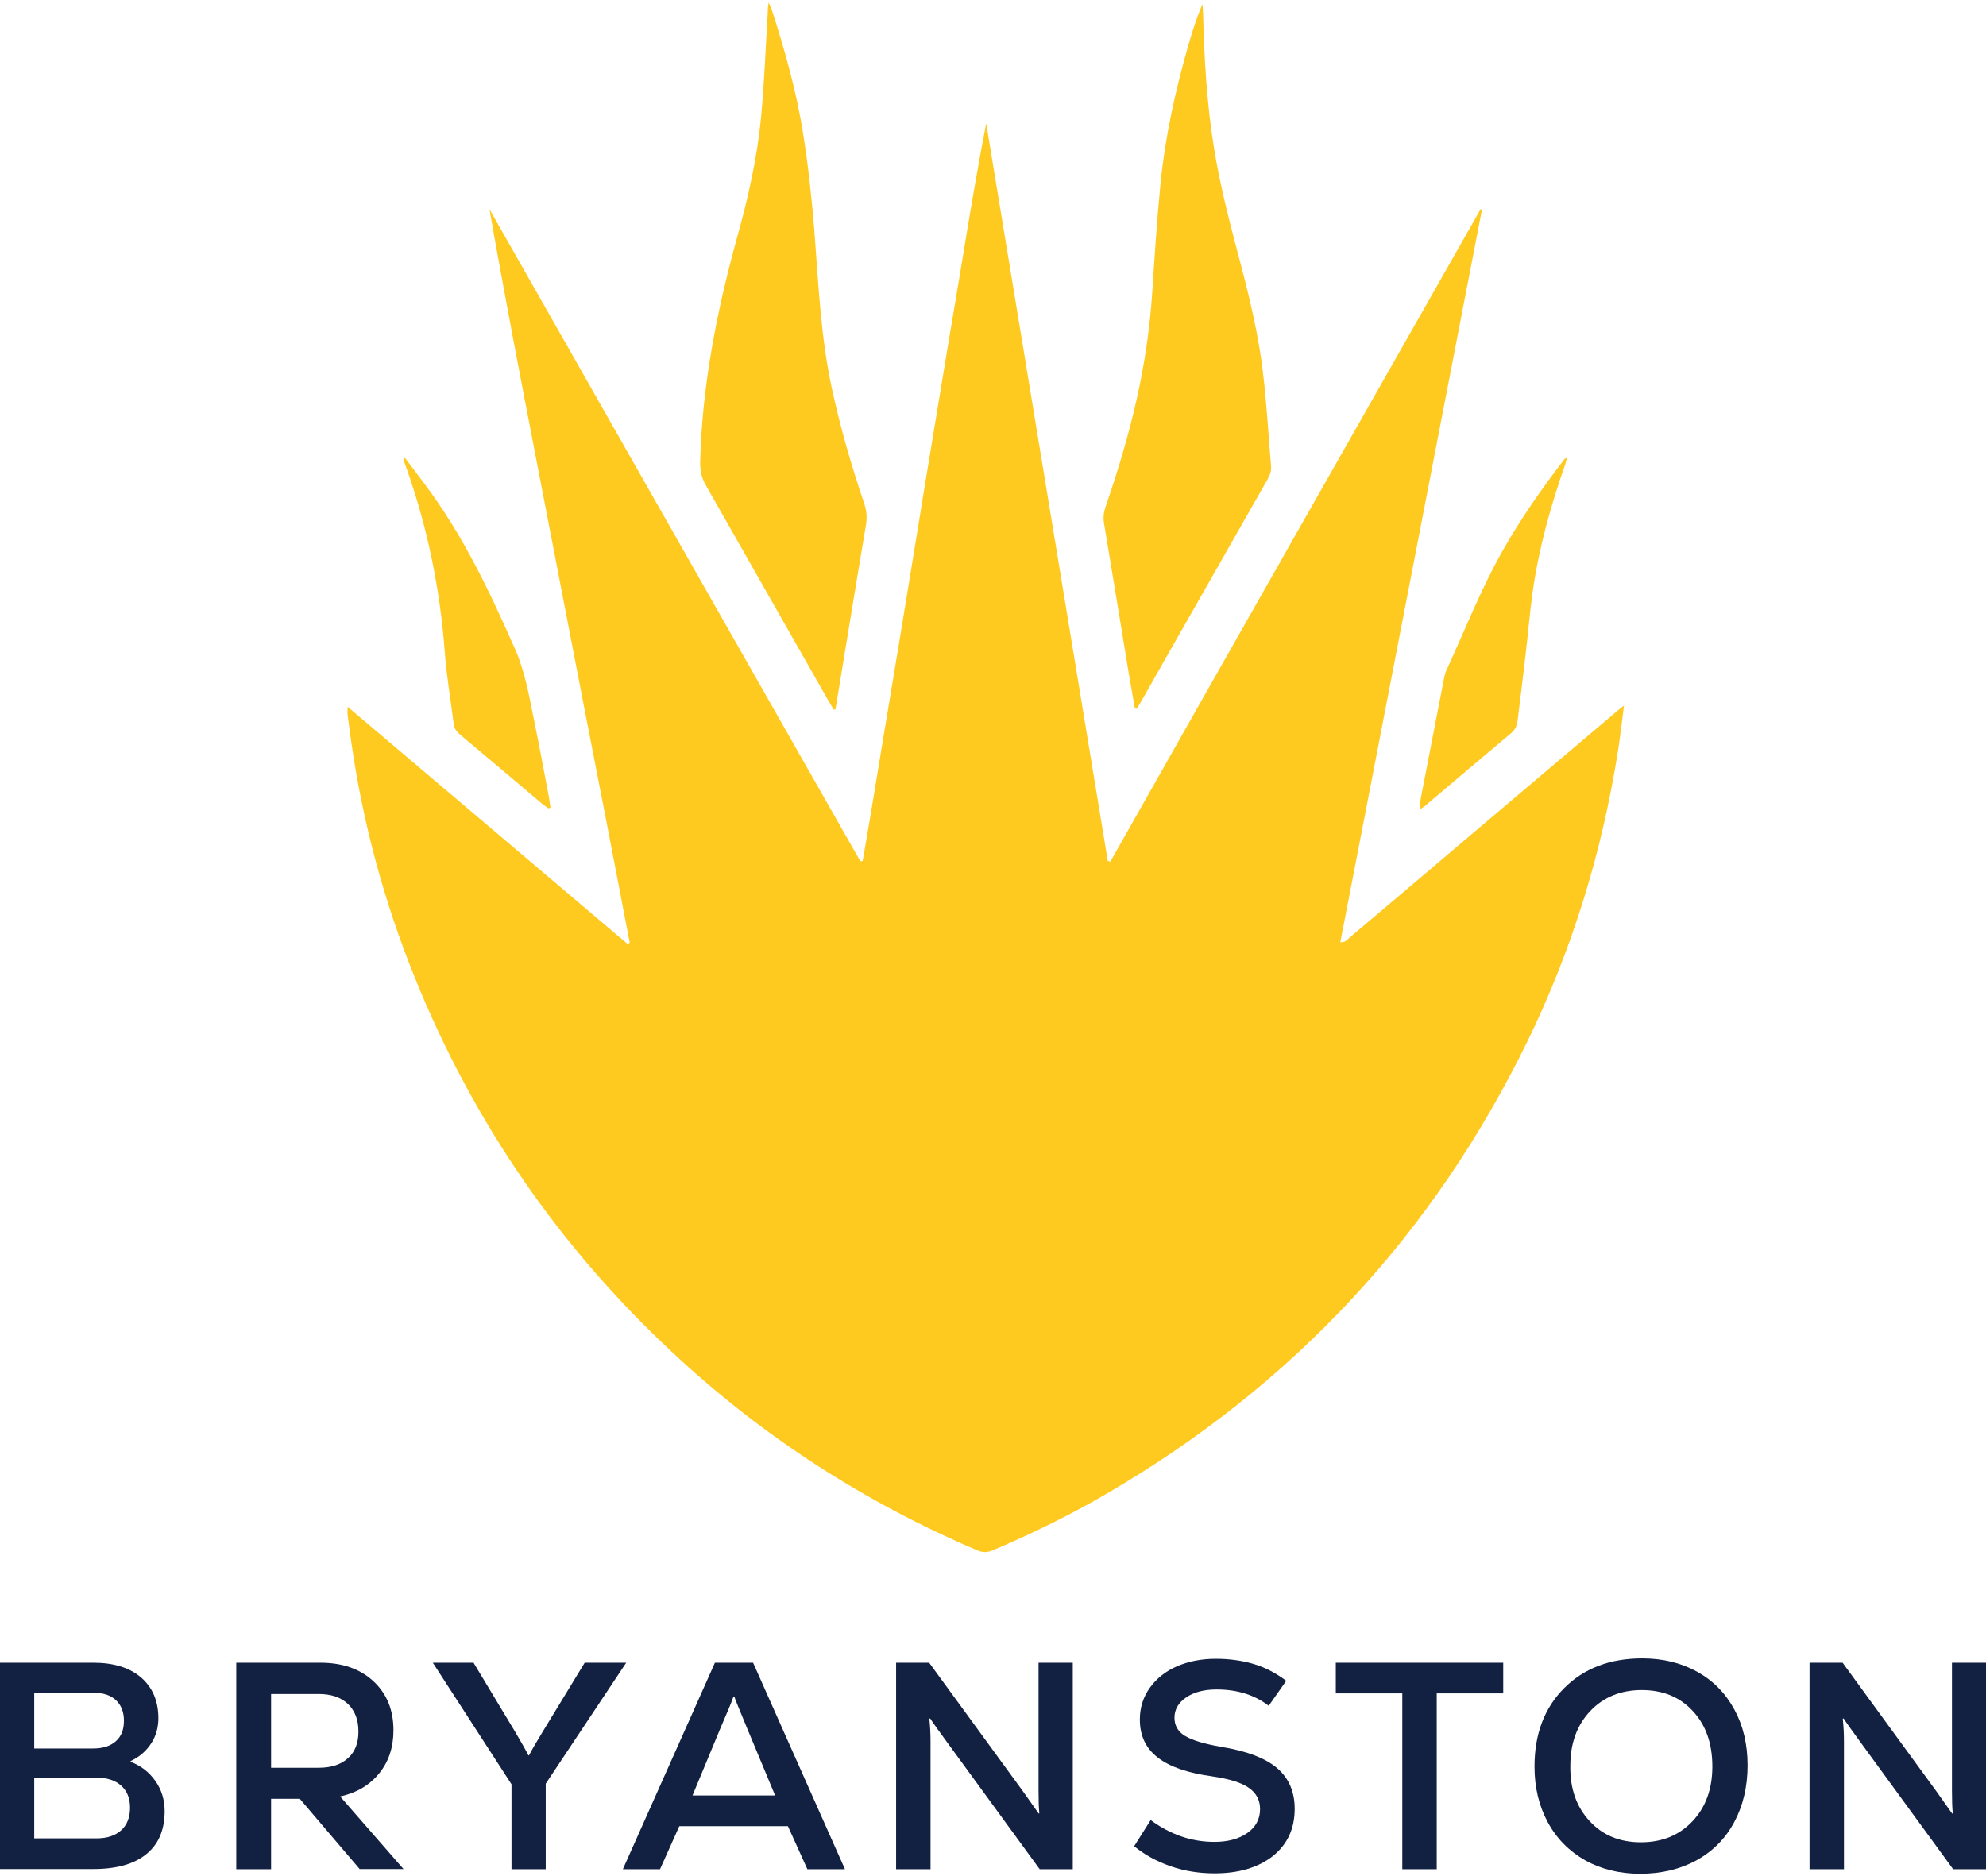
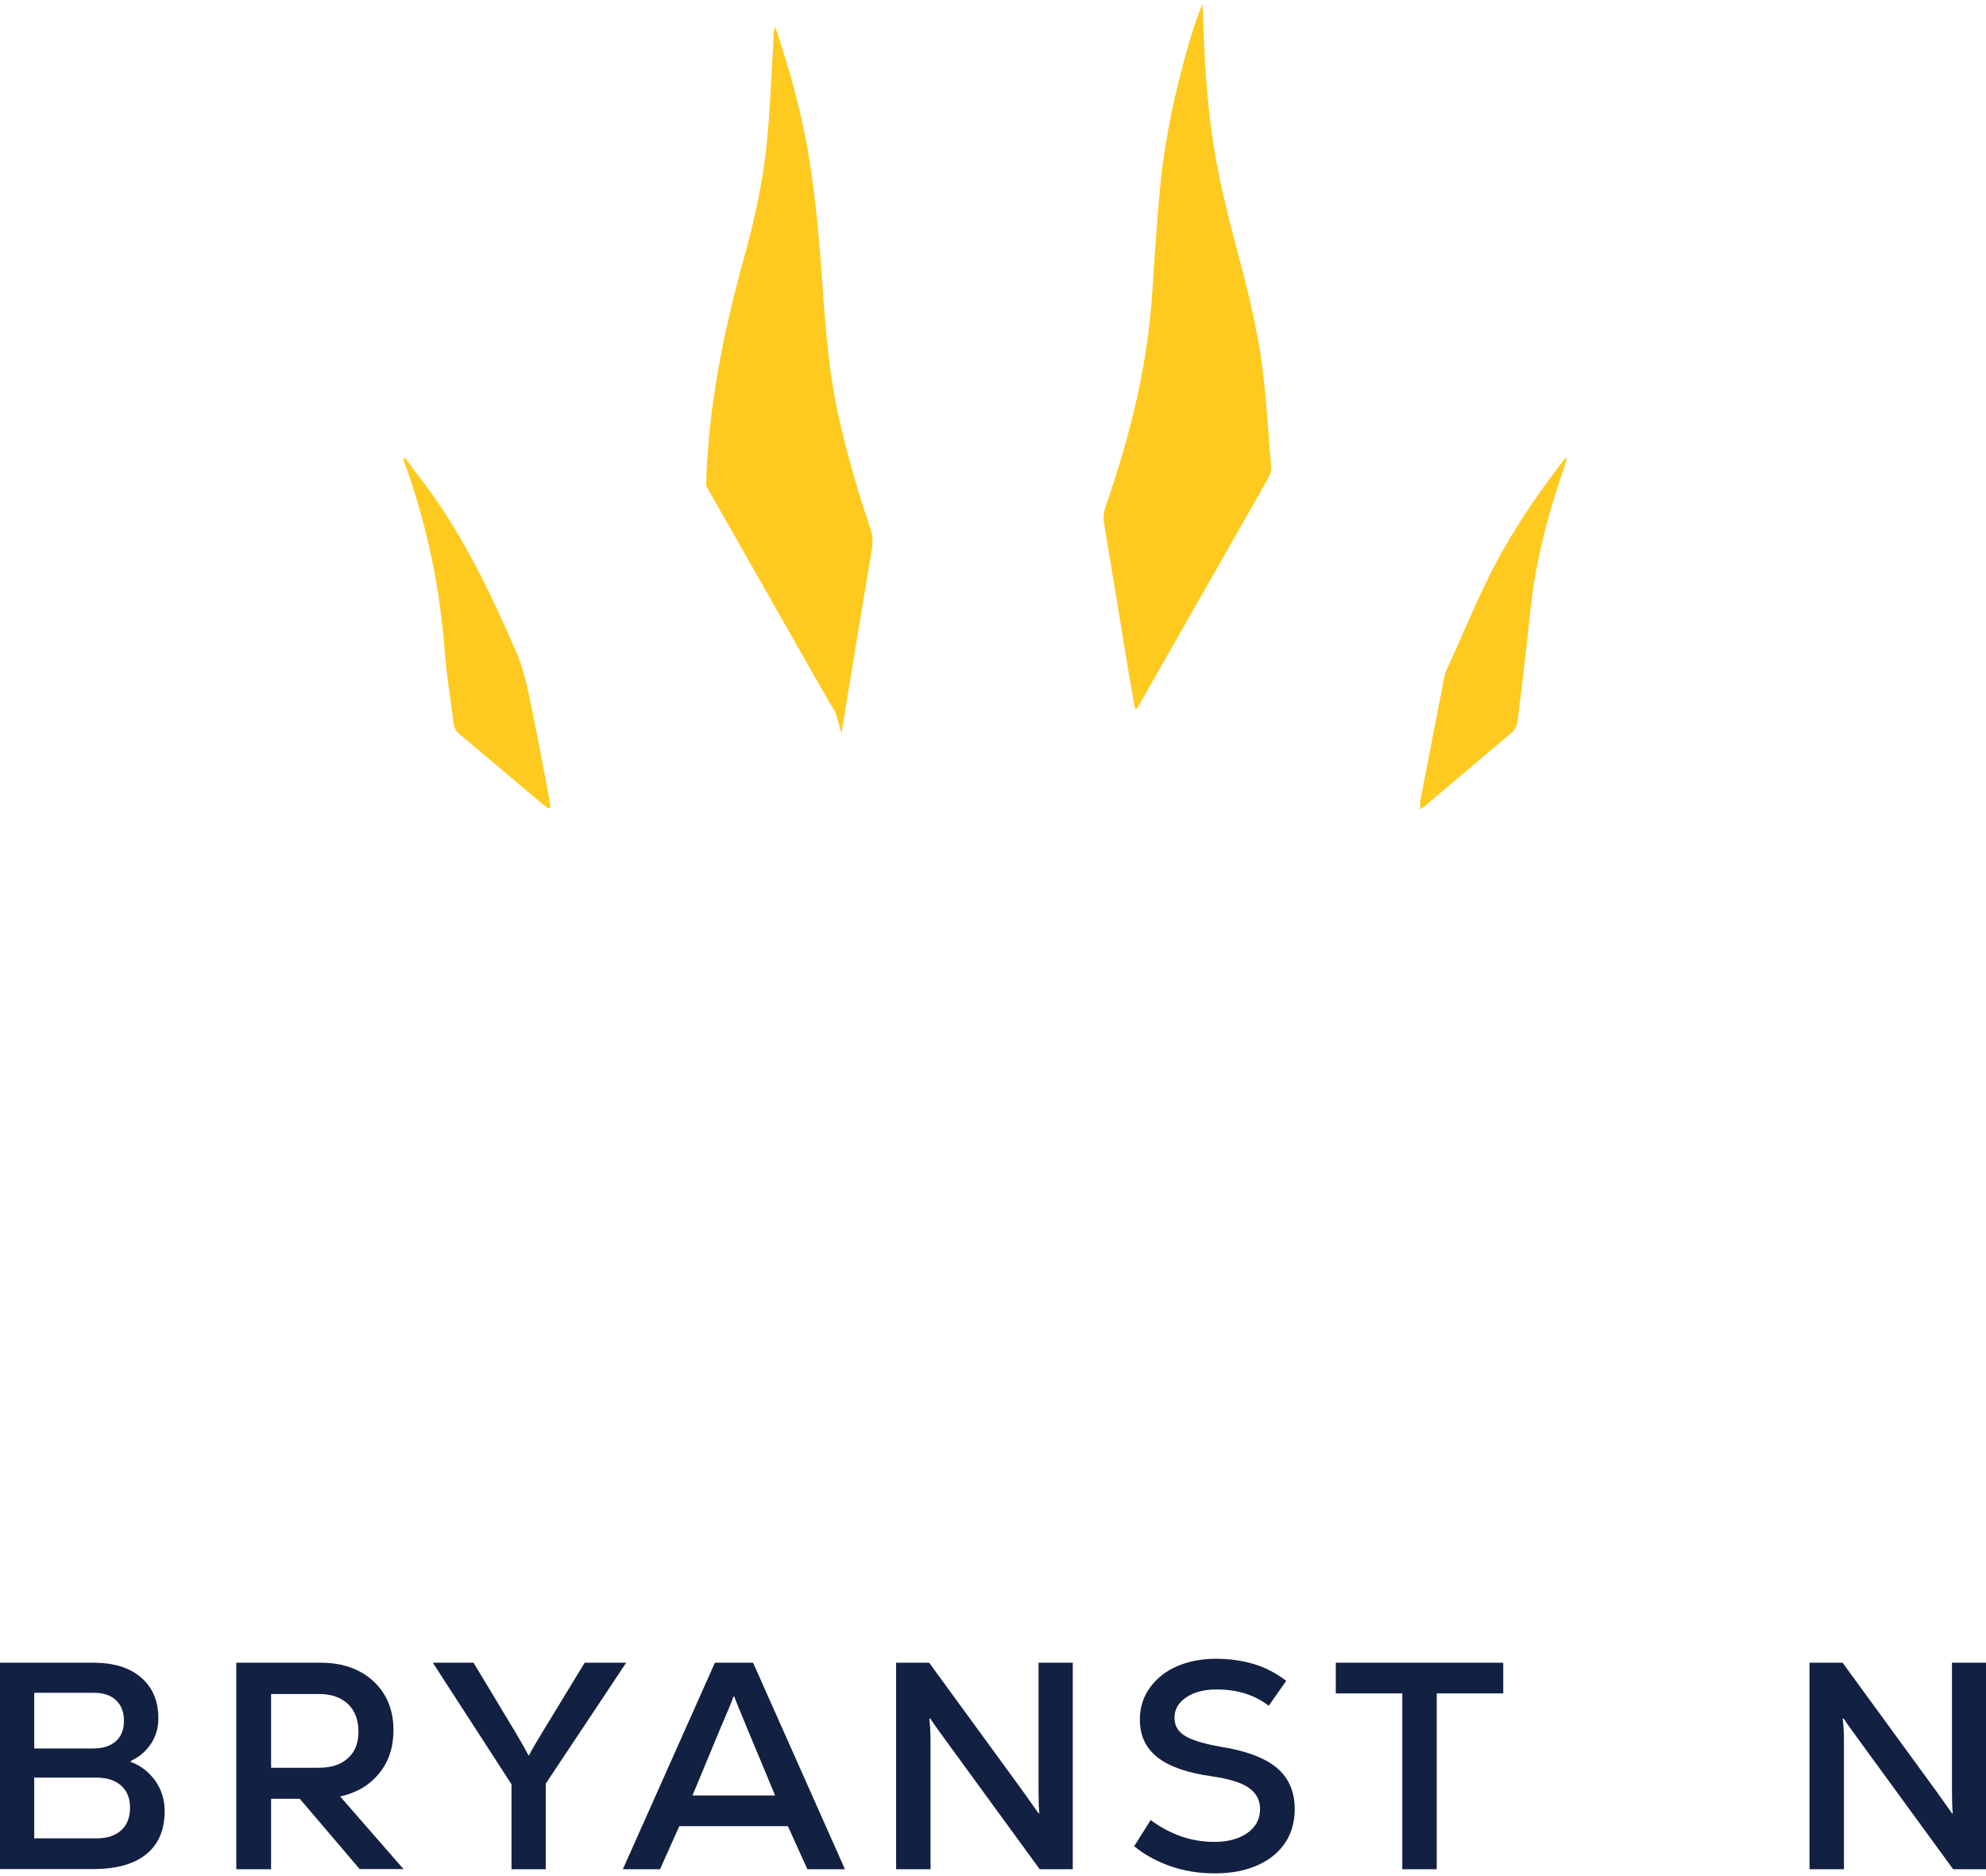
<svg xmlns="http://www.w3.org/2000/svg" version="1.1" id="Layer_1" x="0px" y="0px" width="200px" height="189px" viewBox="0 0 1009.5 951.3" style="enable-background:new 0 0 1009.5 951.3;" xml:space="preserve">
  <style type="text/css">
	.st0{fill:#FECA1F;}
	.st1{fill:#122042;}
</style>
  <g>
    <g>
-       <path class="st0" d="M176.7,358c48,40.7,95.2,80.6,142.3,120.6c0.4-0.2,0.7-0.4,1.1-0.6c-7.9-41.4-15.9-82.7-24-124    c-8-41.4-16-82.9-24-124.3c-8-41.4-16-82.9-23.3-124.7c62.8,110.5,125.6,221,188.5,331.5c0.4,0,0.8-0.1,1.2-0.1    c4.4-24.9,8.3-49.8,12.5-74.7c4.2-25,8.3-50,12.4-75.1c4.1-25,8.1-50.1,12.3-75.1c4.1-25,8.3-50,12.5-75c4.1-25,8.2-50,13.1-75.1    c20.6,125,41.2,250,61.8,375c0.4,0.1,0.9,0.2,1.3,0.3C627,326,689.8,215.5,752.6,105c0.2,0.1,0.5,0.1,0.7,0.2    c-24,124.1-48,248.2-72,372.5c2.6,0.2,3.7-1.5,5-2.6c16.6-14,33.1-28,49.7-42.1c28.9-24.5,57.8-49,86.8-73.5    c0.6-0.5,1.2-1,2.7-2.1c-1.1,8.2-1.9,15.4-3,22.6c-8.1,51.5-23.1,100.8-45.9,147.7c-47.8,98.1-118.9,174.7-213.1,229.8    c-18.9,11.1-38.5,20.7-58.7,29.3c-2.8,1.2-5.1,1.3-8,0.1c-57.2-24.4-108.8-57.6-154.3-100c-58-53.9-101.9-117.6-131.6-191.1    c-15.6-38.5-26.4-78.4-32.3-119.6c-0.6-4.5-1.3-8.9-1.8-13.4C176.5,361.7,176.7,360.5,176.7,358z" />
-       <path class="st0" d="M423.8,359.5c-2.1-3.6-4.2-7.1-6.2-10.7c-19.6-34.4-39.1-68.8-58.7-103.2c-2.3-3.9-3.1-7.8-3-12.3    c1-38.6,8.4-76.2,18.6-113.3c5.6-20.1,10.3-40.5,12.3-61.3c1.7-17.4,2.3-35,3.4-52.5c0.1-2,0-4,0.5-6.2c0.4,0.9,0.9,1.8,1.3,2.7    c6.9,21.3,13,42.8,16.4,65c2.5,15.8,4.2,31.8,5.5,47.7c2.1,27.1,3.2,54.3,9,81c4.3,19.8,9.9,39.1,16.4,58.3    c1.2,3.6,1.5,6.9,0.9,10.7c-5.3,31.3-10.3,62.5-15.5,93.8C424.4,359.3,424.1,359.4,423.8,359.5z" />
+       <path class="st0" d="M423.8,359.5c-2.1-3.6-4.2-7.1-6.2-10.7c-19.6-34.4-39.1-68.8-58.7-103.2c1-38.6,8.4-76.2,18.6-113.3c5.6-20.1,10.3-40.5,12.3-61.3c1.7-17.4,2.3-35,3.4-52.5c0.1-2,0-4,0.5-6.2c0.4,0.9,0.9,1.8,1.3,2.7    c6.9,21.3,13,42.8,16.4,65c2.5,15.8,4.2,31.8,5.5,47.7c2.1,27.1,3.2,54.3,9,81c4.3,19.8,9.9,39.1,16.4,58.3    c1.2,3.6,1.5,6.9,0.9,10.7c-5.3,31.3-10.3,62.5-15.5,93.8C424.4,359.3,424.1,359.4,423.8,359.5z" />
      <path class="st0" d="M576.9,358.9c-1-5.9-2.1-11.7-3.1-17.6c-4.2-25.5-8.3-51-12.6-76.5c-0.5-2.9-0.2-5.5,0.7-8.3    c6.3-18.3,11.9-36.8,16.1-55.8c3.9-17.6,6.5-35.4,7.7-53.4c1.2-18.5,2.4-37,4.2-55.4c2.4-23.8,7.5-47.1,14.1-70.1    c2-7,4.2-14,7.2-21c0.1,1.3,0.3,2.7,0.3,4c0.6,23.4,1.9,46.7,5.7,69.8c3.2,19.8,8.4,39.1,13.5,58.5c4.7,17.9,9,36,11.2,54.4    c2,16.1,2.8,32.2,4.2,48.4c0.2,2.7-0.9,4.9-2.1,7c-11.4,20-22.8,40-34.2,60.1c-10.1,17.7-20.2,35.4-30.2,53.1    c-0.6,1-1.2,2-1.8,2.9C577.6,358.9,577.2,358.9,576.9,358.9z" />
      <path class="st0" d="M721.8,410.1c0.1-2.2,0.1-3.7,0.3-5.1c4-20.6,8-41.3,12-61.9c0.2-1.1,0.5-2.3,1-3.4    c9.4-20.3,17.5-41.2,28.5-60.7c9.3-16.5,20.1-31.9,31.6-46.9c0.2-0.2,0.5-0.3,1.3-0.8c-0.4,1.5-0.6,2.7-1,3.8    c-7.4,21.1-13.4,42.7-16.5,64.9c-1.4,10.1-2.2,20.2-3.4,30.3c-1.3,11.6-2.8,23.2-4.2,34.8c-0.3,2.5-1.2,4.6-3.4,6.4    c-14.2,11.9-28.3,23.9-42.5,35.9C724.7,408.3,723.5,409,721.8,410.1z" />
      <path class="st0" d="M278.9,409.7c-1-0.7-2.1-1.4-3.1-2.2c-14-11.8-28-23.7-42.1-35.5c-1.8-1.5-2.8-3.1-3.1-5.4    c-1.5-12.1-3.6-24.1-4.5-36.2c-2.4-32.3-8.8-63.7-19.7-94.3c-0.5-1.4-1-2.7-1.4-4.1c0.3-0.2,0.6-0.3,0.9-0.5    c3.3,4.4,6.7,8.9,10,13.3c19.3,25.7,32.9,54.4,45.8,83.6c5.2,11.7,7.2,23.9,9.7,36.1c2.7,13.1,5.1,26.2,7.6,39.3    c0.3,1.8,0.5,3.6,0.8,5.4C279.5,409.3,279.2,409.5,278.9,409.7z" />
    </g>
    <path class="st1" d="M66.4,894.4c5.1,1.9,9.3,5.1,12.5,9.6s4.8,9.7,4.8,15.4c0,9.6-3.1,16.9-9.3,21.9c-6.2,5.1-15.2,7.6-26.9,7.6H0   V844h47.5c10.3,0,18.4,2.5,24.2,7.5c5.8,5,8.8,11.9,8.8,20.7c0,4.8-1.2,9.1-3.7,12.9c-2.5,3.8-5.9,6.8-10.4,8.9V894.4z M47.8,859.3   H17.4v28.3h29.9c5,0,8.8-1.2,11.6-3.7c2.8-2.5,4.1-5.9,4.1-10.4c0-4.5-1.4-8-4.1-10.5S52.5,859.3,47.8,859.3z M49.1,933.3   c5.4,0,9.5-1.4,12.5-4.1c3-2.7,4.5-6.6,4.5-11.5c0-4.8-1.5-8.5-4.5-11.2c-3-2.7-7.3-4.1-12.8-4.1H17.4v30.9H49.1z" />
    <path class="st1" d="M182.9,949l-30.5-35.8h-14.6V949h-17.7V844h42.8c11.1,0,20.1,3.1,26.9,9.4c6.8,6.3,10.2,14.6,10.2,24.9   c0,8.7-2.4,16-7.3,22c-4.9,6-11.5,9.9-19.8,11.7l32.2,36.9H182.9z M182.2,879c0-6-1.8-10.6-5.3-14c-3.6-3.4-8.5-5.1-14.9-5.1h-24.2   v37.5h24.3c6.3,0,11.2-1.6,14.8-4.9C180.5,889.3,182.2,884.8,182.2,879z" />
    <path class="st1" d="M318.3,844l-40.9,61.5V949h-17.4v-43.2L220,844h20.7l21.2,35.2c3.3,5.6,5.5,9.5,6.7,11.9h0.3   c1.5-2.9,3.8-6.9,7-12.1l21.3-35H318.3z" />
    <path class="st1" d="M410.4,949l-9.9-21.9h-55.2l-9.8,21.9h-18.9l46.8-105h19.4l46.7,105H410.4z M365.9,878L352,911.5h42L380,877.9   c-4.2-10.2-6.5-15.7-6.7-16.6h-0.5C372,863.7,369.7,869.2,365.9,878z" />
    <path class="st1" d="M455.5,949V844h16.8l47.4,65l8.3,11.7l0.3-0.1c-0.3-3-0.4-6.9-0.4-11.6v-65h17.4v105h-16.8l-47.4-65   c-4.3-5.9-7.1-9.8-8.3-11.7l-0.4,0.2c0.4,3.8,0.6,7.6,0.6,11.5v65H455.5z" />
    <path class="st1" d="M617.4,951.1c-8,0-15.5-1.2-22.6-3.7s-13.2-5.9-18.3-10.1l8.4-13.3c10,7.4,20.8,11.1,32.4,11.1   c6.8,0,12.4-1.5,16.7-4.5c4.3-3,6.5-7.1,6.5-12.2c0-4.5-1.9-8.1-5.6-10.7c-3.7-2.7-9.9-4.6-18.6-5.9c-12.5-1.7-21.8-4.9-27.8-9.6   c-6.1-4.7-9.1-11.1-9.1-19.3c0-6.1,1.7-11.5,5.1-16.2c3.4-4.7,8-8.4,13.8-10.9c5.8-2.5,12.4-3.8,19.7-3.8c6.9,0,13.3,0.9,19.1,2.6   c5.8,1.7,11.4,4.6,16.7,8.6l-8.9,12.7c-7.2-5.6-16.1-8.3-26.5-8.3c-6.3,0-11.4,1.3-15.4,4s-6,6.1-6,10.4c0,4,1.8,7.1,5.5,9.3   c3.7,2.2,9.8,4,18.4,5.5c13,2.1,22.5,5.8,28.4,10.9c5.9,5.1,8.8,12,8.8,20.6c0,10.1-3.7,18.1-11.2,24.1   C639.4,948.2,629.6,951.1,617.4,951.1z" />
    <path class="st1" d="M764.1,844v15.6h-33.8V949h-17.5v-89.4H679V844H764.1z" />
-     <path class="st1" d="M833.7,951.3c-10.5,0-19.8-2.3-27.9-6.8c-8.1-4.6-14.5-11-19-19.3c-4.5-8.3-6.8-17.7-6.8-28.4   c0-16.5,5-29.8,15.1-39.9s23.3-15.1,39.7-15.1c10.5,0,19.8,2.3,27.9,6.8c8.1,4.5,14.4,10.9,18.9,19.2c4.5,8.3,6.7,17.7,6.7,28.4   c0,10.9-2.3,20.5-6.8,28.9s-10.9,14.8-19.2,19.4C854,949,844.5,951.3,833.7,951.3z M808,924.5c6.6,7.2,15.3,10.8,26.1,10.8   s19.5-3.6,26.2-10.7c6.7-7.1,10.1-16.4,10.1-27.8c0-11.7-3.3-21.1-9.9-28.2c-6.6-7.2-15.3-10.7-26-10.7s-19.5,3.6-26.2,10.7   c-6.7,7.1-10.1,16.4-10.1,27.7C798,907.9,801.3,917.3,808,924.5z" />
    <path class="st1" d="M919.8,949V844h16.8l47.4,65l8.3,11.7l0.3-0.1c-0.3-3-0.4-6.9-0.4-11.6v-65h17.4v105h-16.8l-47.4-65   c-4.3-5.9-7.1-9.8-8.3-11.7l-0.4,0.2c0.4,3.8,0.6,7.6,0.6,11.5v65H919.8z" />
  </g>
</svg>